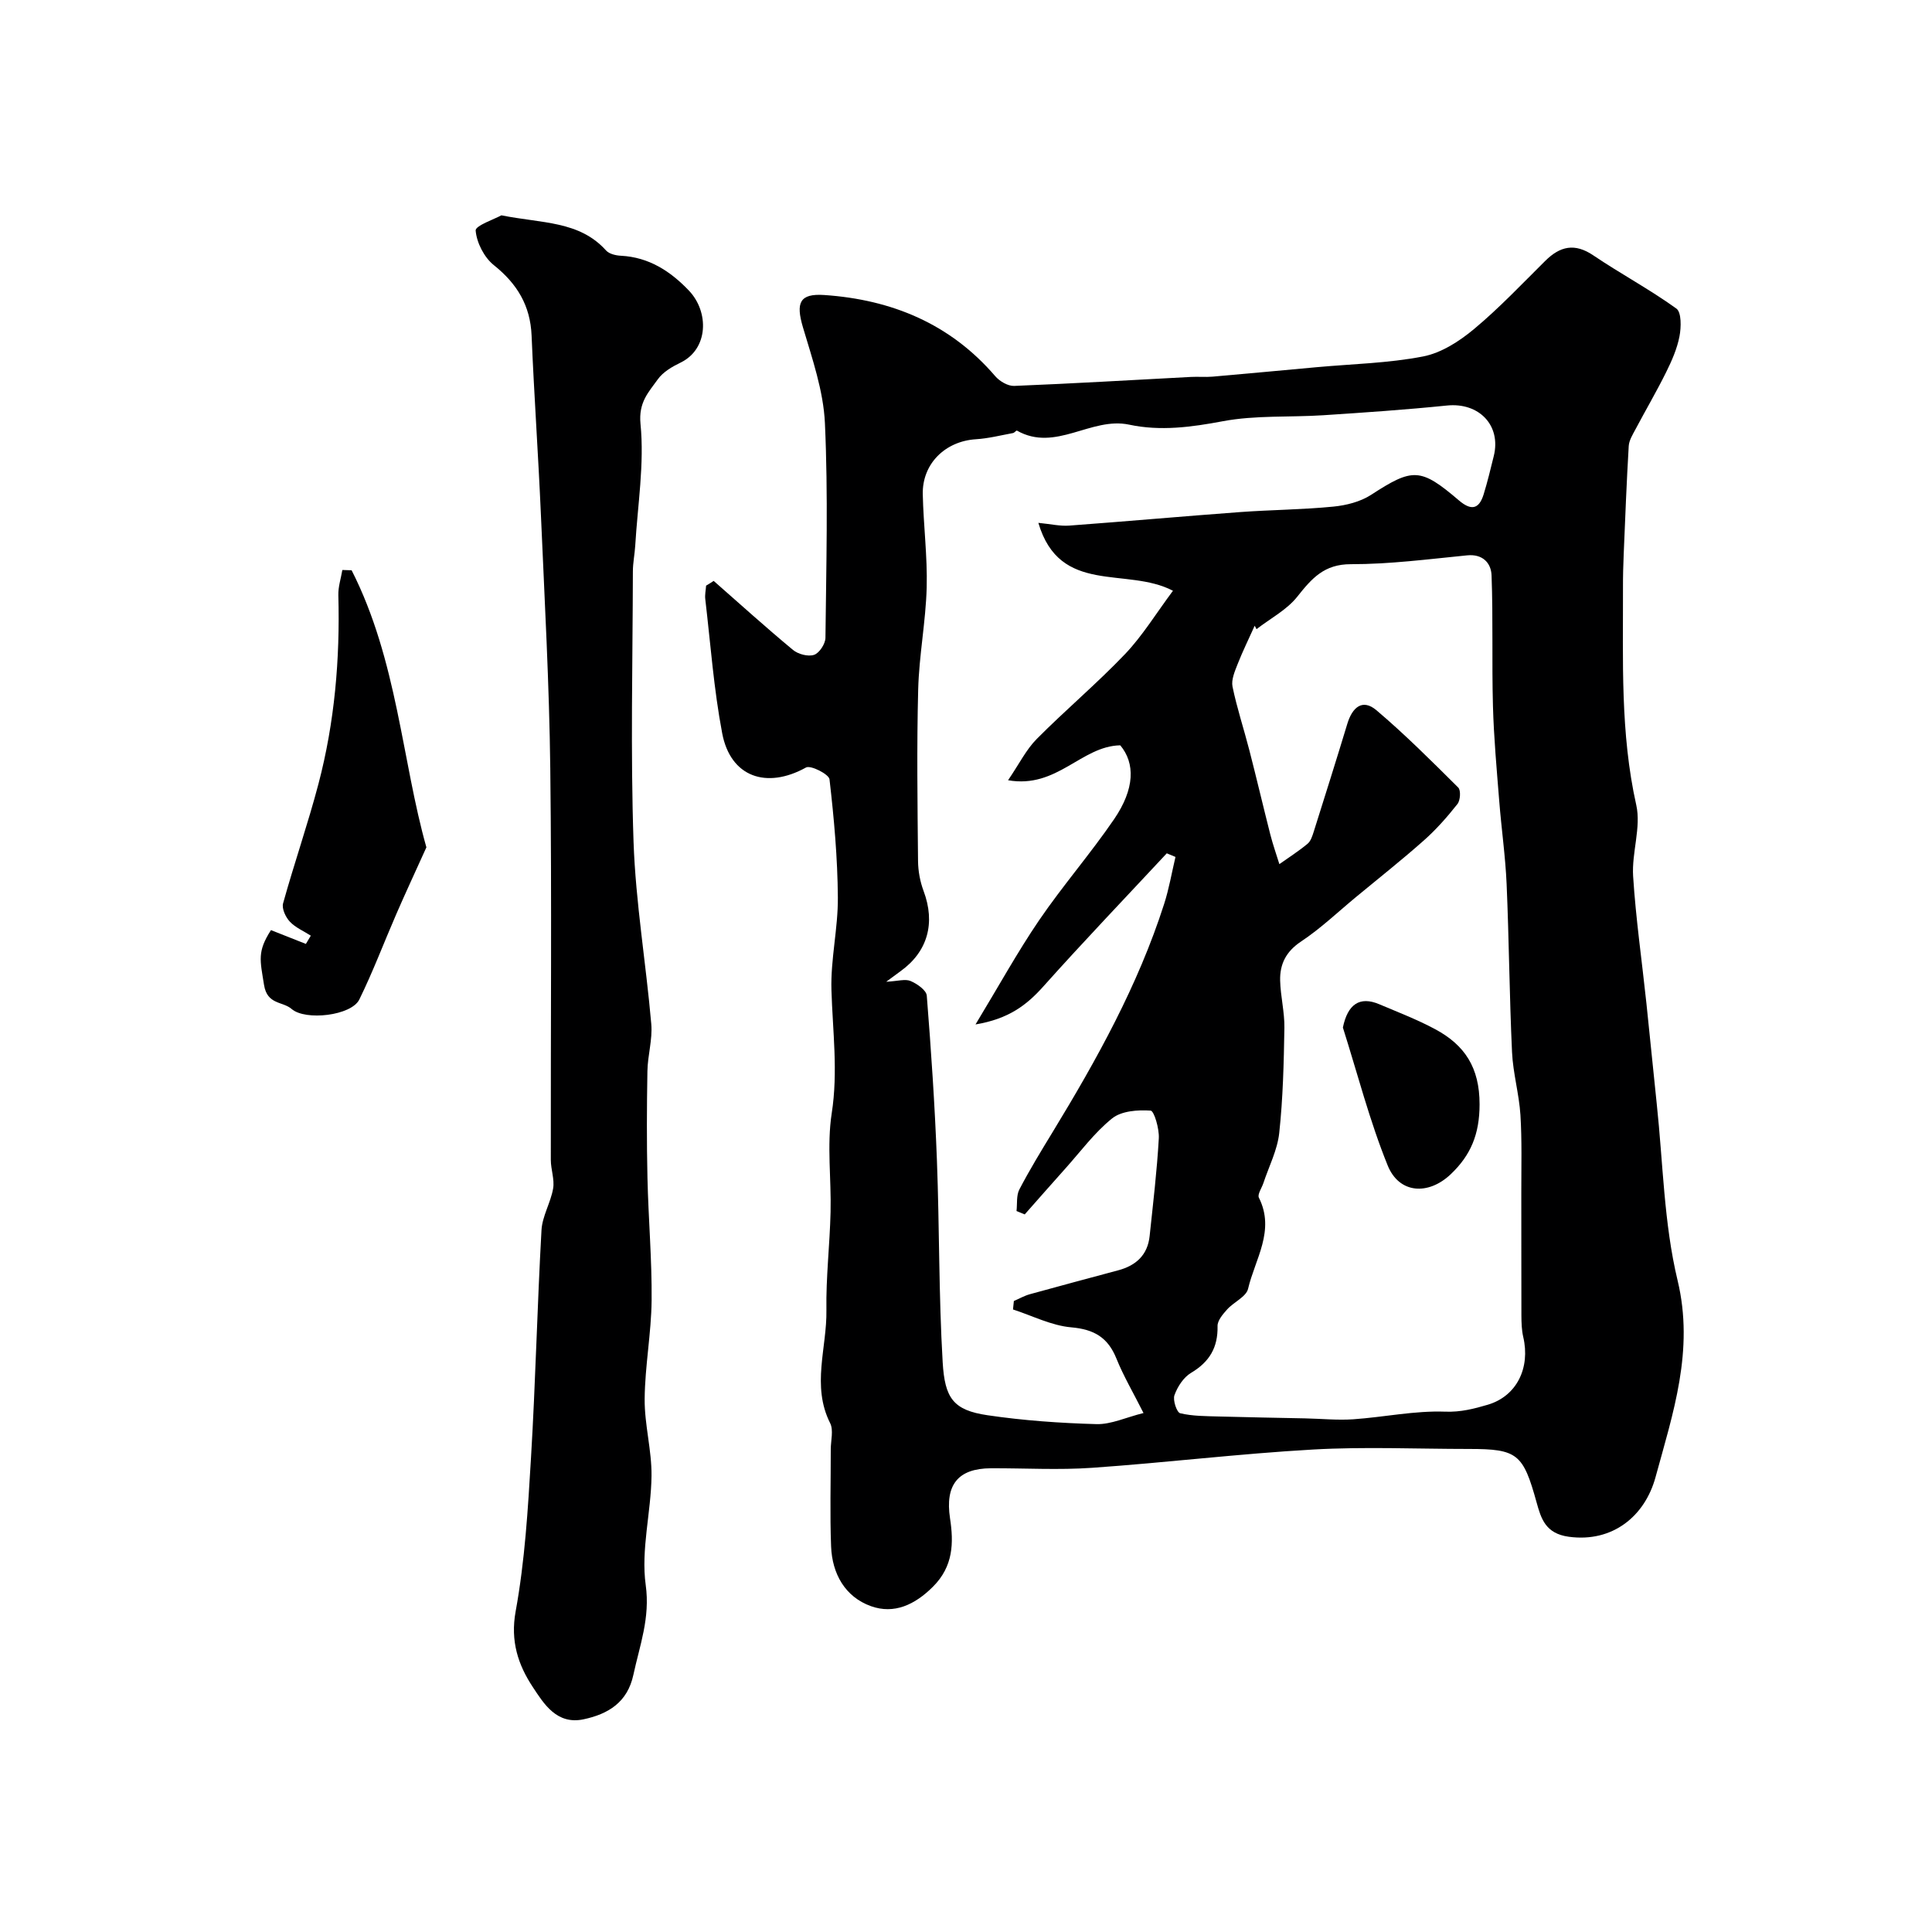
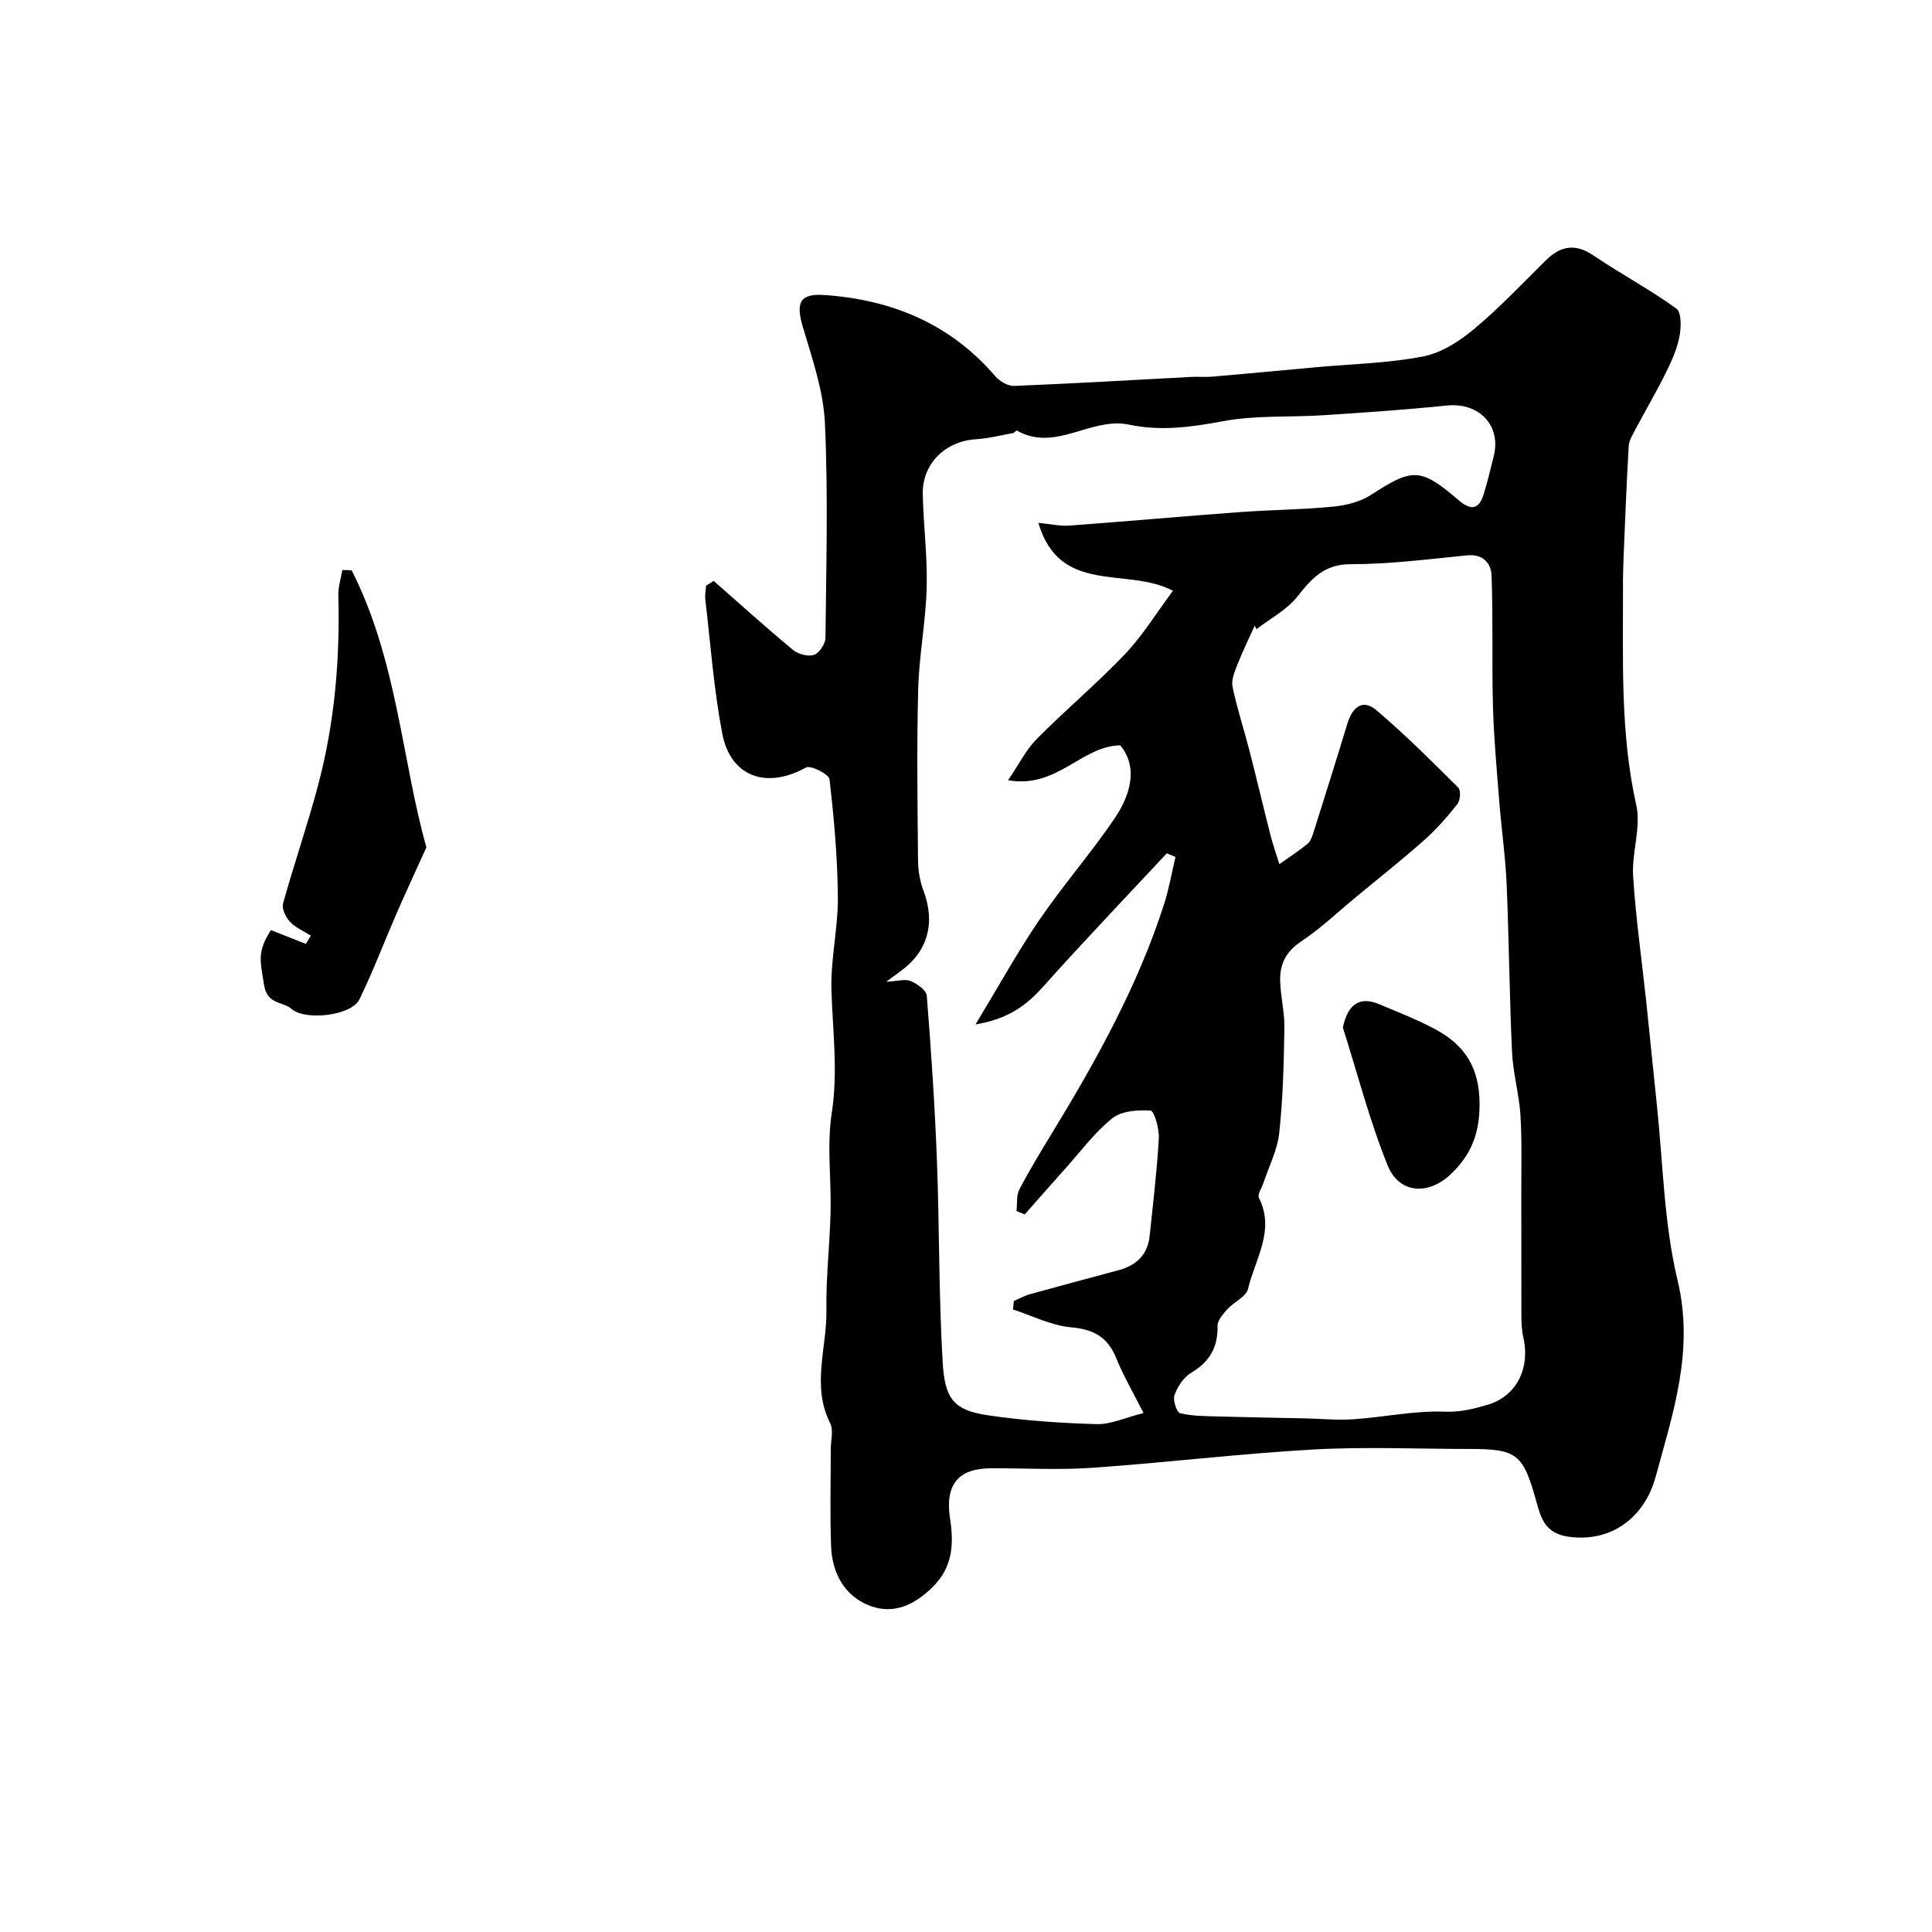
<svg xmlns="http://www.w3.org/2000/svg" enable-background="new 0 0 400 400" viewBox="0 0 400 400">
  <g fill="#000001">
    <path d="m147.76 120.27c5.45 4.79 10.84 9.66 16.42 14.29 1.07.89 3.13 1.43 4.36 1.02 1.09-.36 2.34-2.27 2.36-3.51.16-14.83.57-29.68-.11-44.47-.31-6.69-2.63-13.35-4.56-19.87-1.48-5.03-.71-7 4.43-6.65 13.93.95 26.06 5.93 35.39 16.8.9 1.05 2.62 2.07 3.92 2.02 12.21-.49 24.4-1.22 36.6-1.86 1.5-.08 3.01.07 4.5-.06 7.19-.62 14.38-1.31 21.57-1.96 7.35-.67 14.79-.82 22-2.22 3.77-.73 7.52-3.15 10.55-5.68 5.22-4.35 9.91-9.33 14.75-14.12 3.07-3.04 6.1-3.73 9.95-1.12 5.64 3.81 11.67 7.03 17.18 11 1.08.78 1.01 3.88.65 5.75-.49 2.56-1.59 5.06-2.76 7.42-1.99 4.02-4.27 7.9-6.37 11.87-.58 1.09-1.31 2.26-1.38 3.43-.44 7.45-.73 14.92-1.04 22.38-.1 2.32-.16 4.65-.15 6.98.04 15.03-.58 30.06 2.75 44.96 1.04 4.63-.96 9.85-.65 14.74.56 8.82 1.83 17.59 2.76 26.38.74 6.91 1.39 13.83 2.13 20.74 1.31 12.22 1.47 24.72 4.32 36.58 3.48 14.49-.97 27.51-4.57 40.72-2.2 8.07-8.89 13.57-17.95 12.34-4.85-.66-5.75-3.78-6.68-7.13-2.78-10.03-3.94-11.05-13.97-11.05-10.78 0-21.59-.49-32.33.12-15.25.86-30.44 2.72-45.68 3.78-6.96.49-13.99.07-20.99.1-6.85.03-9.51 3.46-8.47 10.34.78 5.12.69 9.96-3.52 14.17-3.77 3.77-8.06 5.75-12.85 4.04-5.35-1.92-8.03-6.7-8.25-12.36-.26-6.69-.06-13.39-.07-20.09 0-1.83.61-3.98-.13-5.45-3.9-7.74-.64-15.62-.77-23.4-.11-6.76.7-13.53.86-20.3.17-6.83-.79-13.79.24-20.46 1.34-8.62.19-17-.06-25.51-.19-6.37 1.38-12.78 1.33-19.17-.06-8.16-.79-16.34-1.73-24.45-.12-1.06-3.91-2.98-4.86-2.45-8.18 4.54-15.64 1.98-17.36-7.09-1.74-9.15-2.41-18.5-3.5-27.77-.11-.91.11-1.86.17-2.79.53-.3 1.05-.64 1.57-.98zm67.22-12.02c2.55.25 4.49.71 6.39.57 11.8-.87 23.58-1.93 35.38-2.8 6.42-.47 12.89-.5 19.29-1.13 2.68-.26 5.61-1 7.83-2.44 8.6-5.58 10.2-5.67 18.18 1.15 2.46 2.1 4.13 1.93 5.11-1.21.81-2.62 1.45-5.3 2.11-7.97 1.57-6.36-3.06-11.14-9.7-10.46-8.51.87-17.05 1.45-25.59 2.01-6.94.45-14.03-.03-20.8 1.24-6.54 1.23-12.94 2.09-19.4.71-7.91-1.68-15.24 5.77-23.24 1.23-.13-.07-.51.46-.81.51-2.55.47-5.1 1.12-7.67 1.28-6.37.4-11.15 5.08-11.01 11.4.14 6.44.98 12.88.81 19.3-.19 7.05-1.58 14.07-1.76 21.12-.31 11.82-.14 23.66-.03 35.5.02 2.08.42 4.26 1.15 6.21 2.48 6.63.87 12.56-4.79 16.62-.69.5-1.37 1.01-2.95 2.17 2.41-.12 3.94-.63 5.05-.15 1.35.57 3.26 1.9 3.35 3.03.9 11.35 1.67 22.72 2.1 34.1.53 13.93.37 27.89 1.19 41.79.44 7.44 2.17 9.93 9.29 10.98 7.45 1.1 15.02 1.63 22.55 1.84 3.02.08 6.09-1.39 9.74-2.3-2.15-4.27-4.15-7.66-5.6-11.26-1.76-4.38-4.63-6.07-9.37-6.48-4.09-.36-8.04-2.4-12.05-3.7.06-.58.12-1.17.18-1.75 1.09-.47 2.15-1.08 3.29-1.4 6.1-1.69 12.22-3.32 18.33-4.96 3.69-.99 6.08-3.18 6.49-7.1.71-6.74 1.52-13.48 1.9-20.24.11-1.97-.97-5.67-1.7-5.72-2.65-.18-6.02.06-7.95 1.6-3.69 2.96-6.58 6.92-9.78 10.48-2.8 3.12-5.55 6.27-8.33 9.41-.57-.23-1.13-.47-1.7-.7.17-1.5-.06-3.22.59-4.47 2.11-4.04 4.49-7.95 6.87-11.85 9.16-15.04 17.69-30.39 23.1-47.25 1.02-3.17 1.58-6.49 2.35-9.74-.6-.25-1.2-.5-1.8-.75-8.52 9.15-17.18 18.19-25.51 27.51-3.46 3.88-7.19 6.77-14.09 7.92 4.81-7.94 8.68-14.98 13.18-21.59 4.88-7.15 10.6-13.72 15.49-20.87 4.34-6.34 4.39-11.63 1.3-15.33-8.08.15-13.06 9.02-23.23 7.23 2.32-3.4 3.75-6.35 5.94-8.55 5.95-6 12.45-11.46 18.28-17.57 3.61-3.79 6.39-8.37 9.92-13.11-9.62-5.03-23.41 1.03-27.87-14.06zm45.17 22.01c-.13-.24-.25-.47-.38-.71-1.19 2.65-2.48 5.26-3.54 7.96-.58 1.48-1.34 3.23-1.05 4.65.91 4.43 2.35 8.75 3.48 13.15 1.5 5.82 2.87 11.67 4.35 17.49.53 2.06 1.24 4.08 1.87 6.11 1.96-1.39 4-2.69 5.85-4.23.67-.56.99-1.64 1.28-2.54 2.34-7.42 4.68-14.84 6.94-22.29 1-3.31 3.07-5.3 6.03-2.8 5.92 5.02 11.43 10.53 16.93 16 .57.56.44 2.64-.15 3.4-2.11 2.67-4.39 5.27-6.94 7.53-4.54 4.03-9.31 7.8-13.99 11.67-3.79 3.13-7.38 6.57-11.46 9.28-3.12 2.07-4.41 4.69-4.33 8.08.08 3.27.93 6.53.88 9.79-.12 7.27-.29 14.56-1.07 21.78-.38 3.53-2.14 6.92-3.28 10.37-.34 1.02-1.27 2.34-.93 3.02 3.42 6.81-.8 12.71-2.24 18.86-.39 1.66-2.96 2.74-4.33 4.27-.88.98-2.01 2.29-1.99 3.44.1 4.44-1.67 7.43-5.49 9.7-1.55.92-2.8 2.86-3.43 4.61-.38 1.03.48 3.58 1.19 3.75 2.58.61 5.33.59 8.02.67 5.95.17 11.91.26 17.87.39 3.31.07 6.64.41 9.92.19 6.38-.44 12.75-1.82 19.08-1.58 3.22.12 6.01-.62 8.77-1.43 6.06-1.79 8.85-7.68 7.36-14.04-.33-1.43-.37-2.95-.38-4.43-.03-8.49 0-16.99-.02-25.48-.01-5.35.15-10.71-.18-16.04-.28-4.36-1.54-8.66-1.74-13.02-.54-11.58-.62-23.19-1.12-34.78-.25-5.75-1.08-11.47-1.53-17.21-.52-6.55-1.12-13.1-1.3-19.66-.25-9.02.05-18.05-.29-27.06-.09-2.47-1.75-4.47-5.06-4.14-8.01.79-16.04 1.84-24.07 1.83-5.54-.01-8.09 2.95-11.08 6.71-2.16 2.74-5.58 4.52-8.45 6.74z" />
-     <path d="m103.81 44.58c8.38 1.69 16.12 1.11 21.67 7.28.65.72 2.02 1.04 3.08 1.09 5.79.3 10.24 3.2 14.06 7.2 4.23 4.43 4.07 12.11-1.71 14.92-1.74.84-3.63 1.94-4.71 3.45-1.91 2.68-4.03 4.75-3.59 9.26.82 8.27-.59 16.76-1.09 25.16-.11 1.8-.49 3.6-.49 5.4-.04 18.66-.5 37.34.14 55.98.44 12.59 2.58 25.11 3.67 37.69.28 3.21-.75 6.51-.8 9.78-.13 7.36-.16 14.73.01 22.09.19 8.46.94 16.91.86 25.36-.07 6.8-1.38 13.59-1.44 20.38-.05 5.31 1.48 10.64 1.42 15.95-.09 7.56-2.22 15.27-1.2 22.6.94 6.82-1.24 12.47-2.56 18.6-1.22 5.67-5.18 8.1-10.29 9.19-5.58 1.19-8.25-3.22-10.56-6.72-2.99-4.54-4.65-9.45-3.52-15.63 1.91-10.46 2.55-21.19 3.18-31.84.94-15.68 1.29-31.4 2.17-47.08.16-2.91 1.91-5.7 2.41-8.63.32-1.89-.48-3.94-.48-5.92-.04-26.99.21-53.99-.11-80.98-.21-17.53-1.18-35.05-1.94-52.57-.54-12.37-1.41-24.73-1.93-37.11-.26-6.24-3-10.73-7.82-14.59-2-1.6-3.55-4.64-3.76-7.15-.11-1.01 3.93-2.38 5.33-3.16z" />
    <path d="m72.8 118.07c9.47 18.62 10.45 39.6 15.48 57.36-2.52 5.57-4.43 9.67-6.23 13.82-2.56 5.89-4.83 11.93-7.66 17.69-1.65 3.35-11.15 4.44-14.01 1.96-1.86-1.61-5.05-.85-5.71-4.96-.83-5.19-1.44-6.9 1.43-11.37 2.41.95 4.82 1.91 7.23 2.86l1.02-1.71c-1.47-.95-3.19-1.67-4.35-2.91-.87-.93-1.69-2.7-1.39-3.78 2.3-8.28 5.13-16.41 7.32-24.72 3.36-12.78 4.48-25.86 4.12-39.07-.05-1.73.54-3.49.83-5.23.64.03 1.28.04 1.92.06z" />
    <path d="m278.03 212.74c.99-4.81 3.46-6.55 7.54-4.82 3.89 1.65 7.86 3.17 11.58 5.17 6.1 3.28 9.18 7.92 9.18 15.54 0 6.19-1.83 10.56-5.99 14.5-4.63 4.38-10.65 4.03-13.03-1.82-3.75-9.25-6.25-19.02-9.28-28.57z" />
  </g>
</svg>